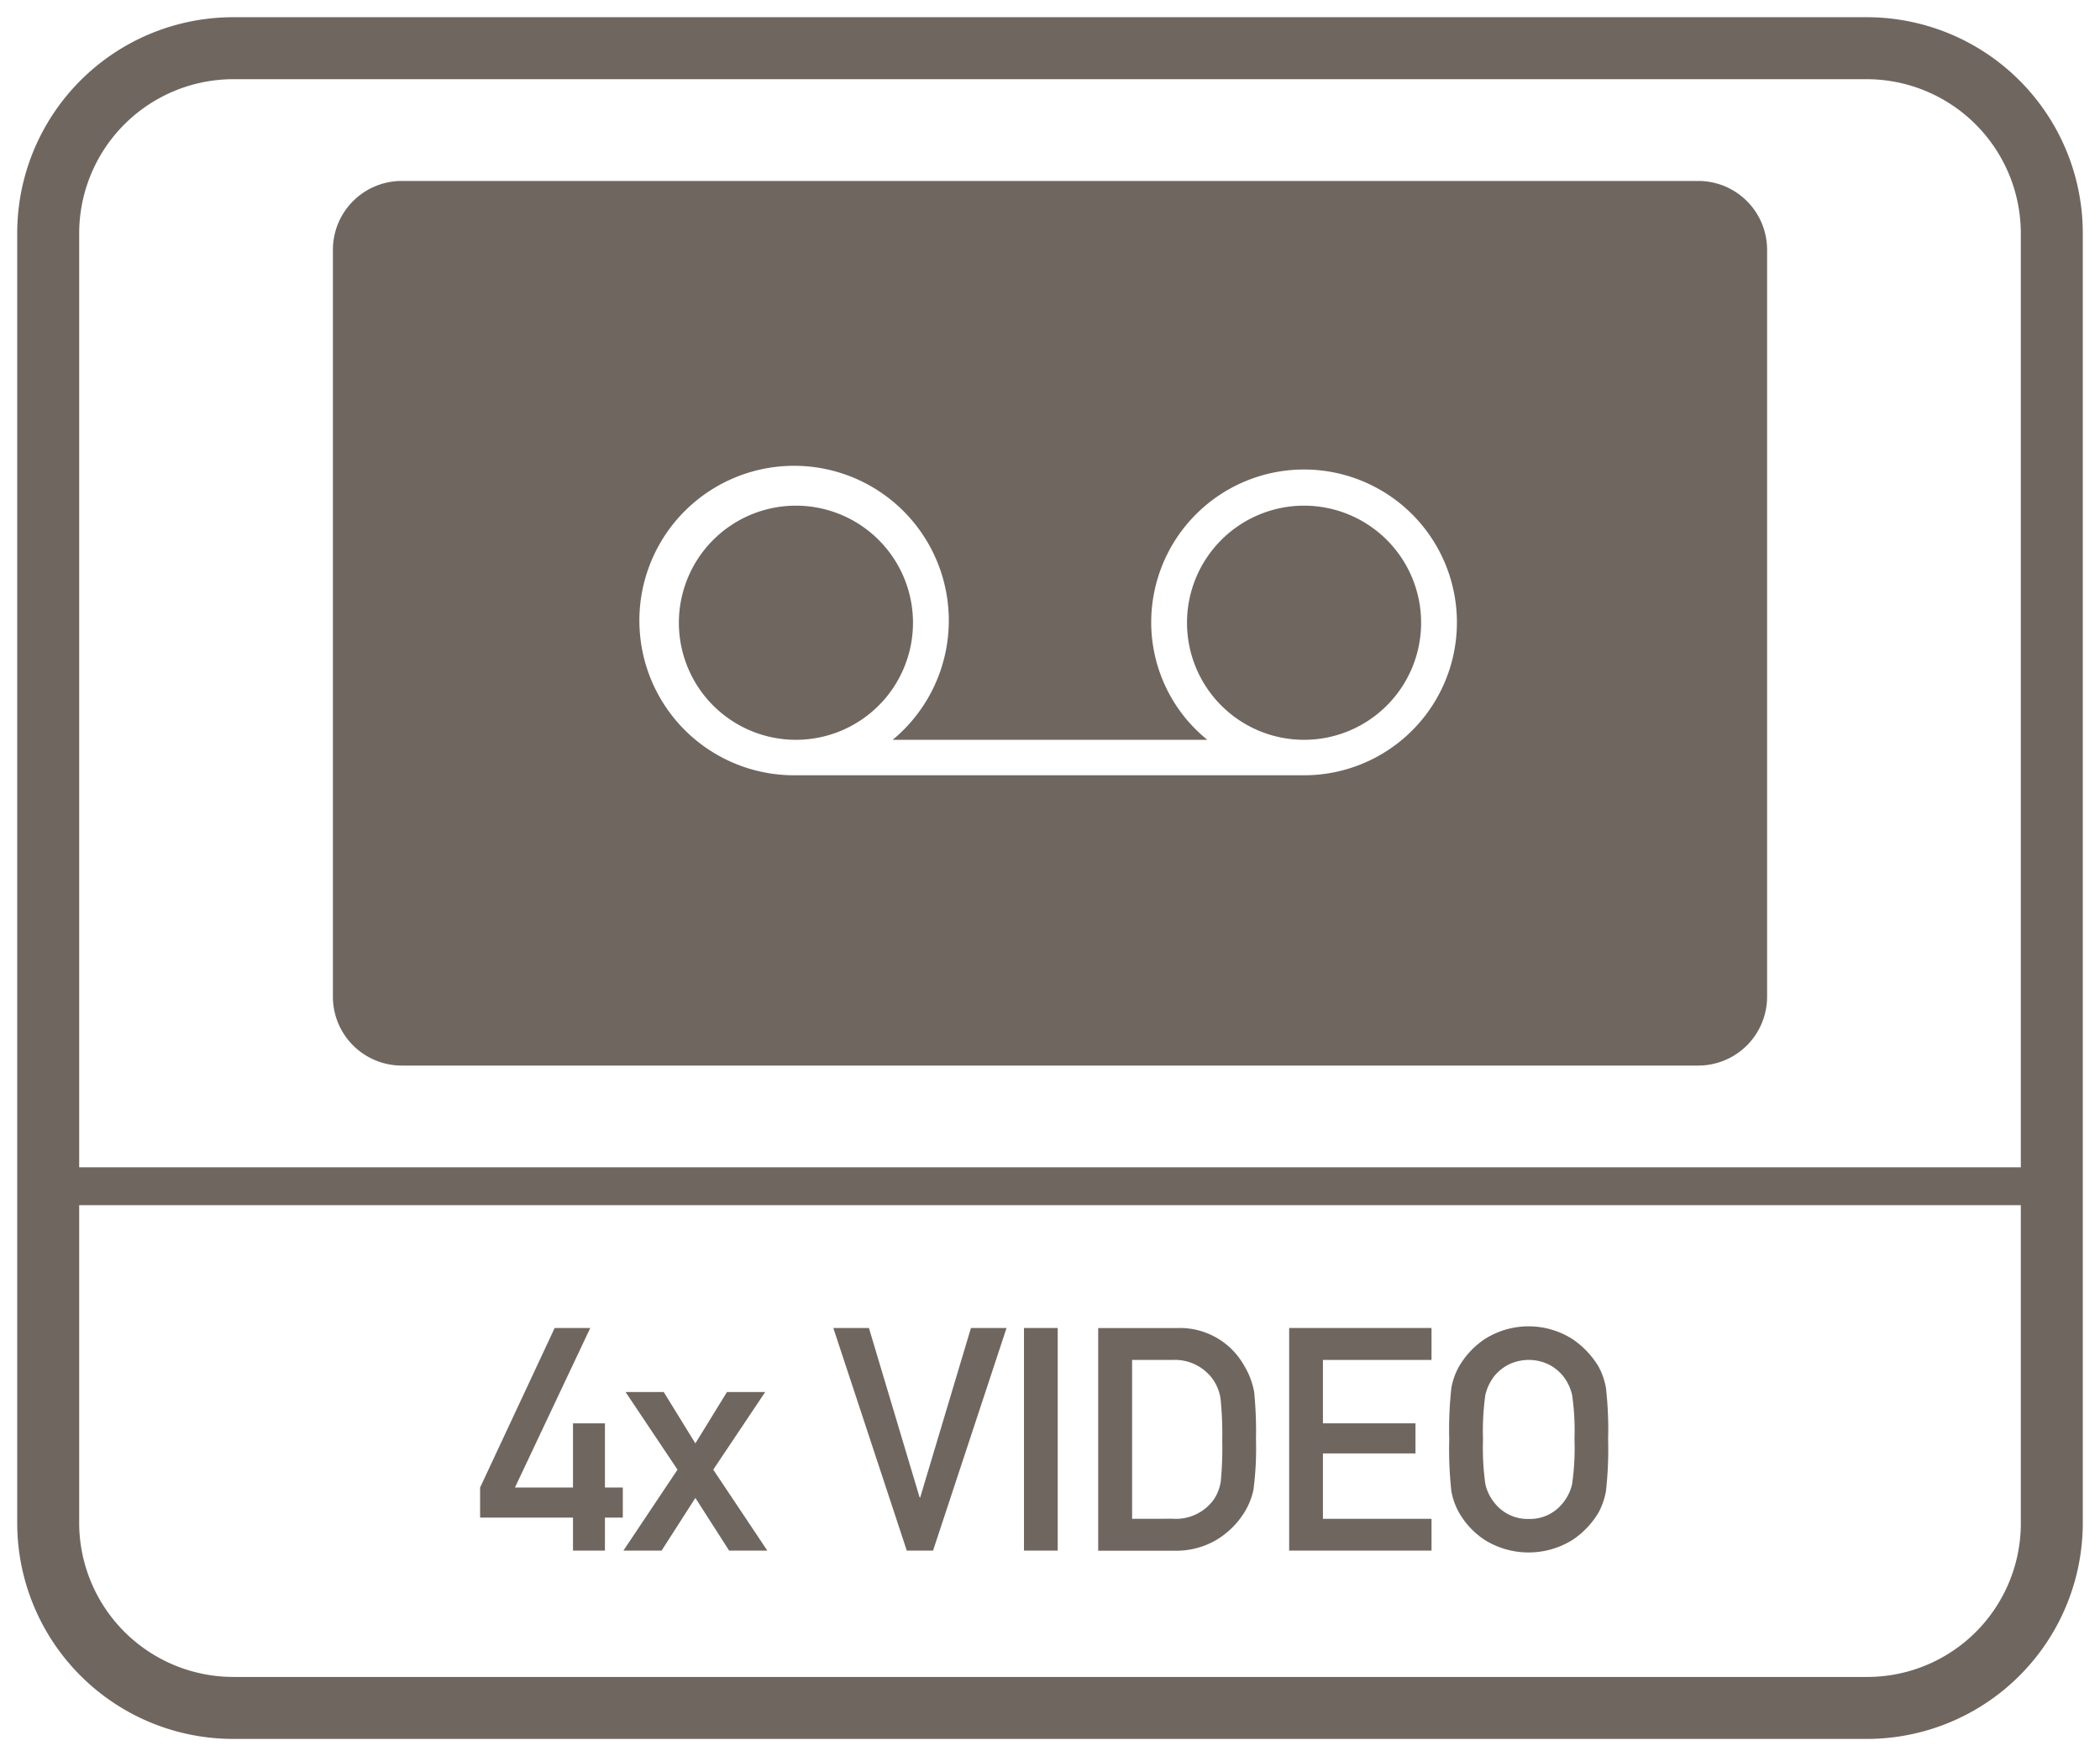
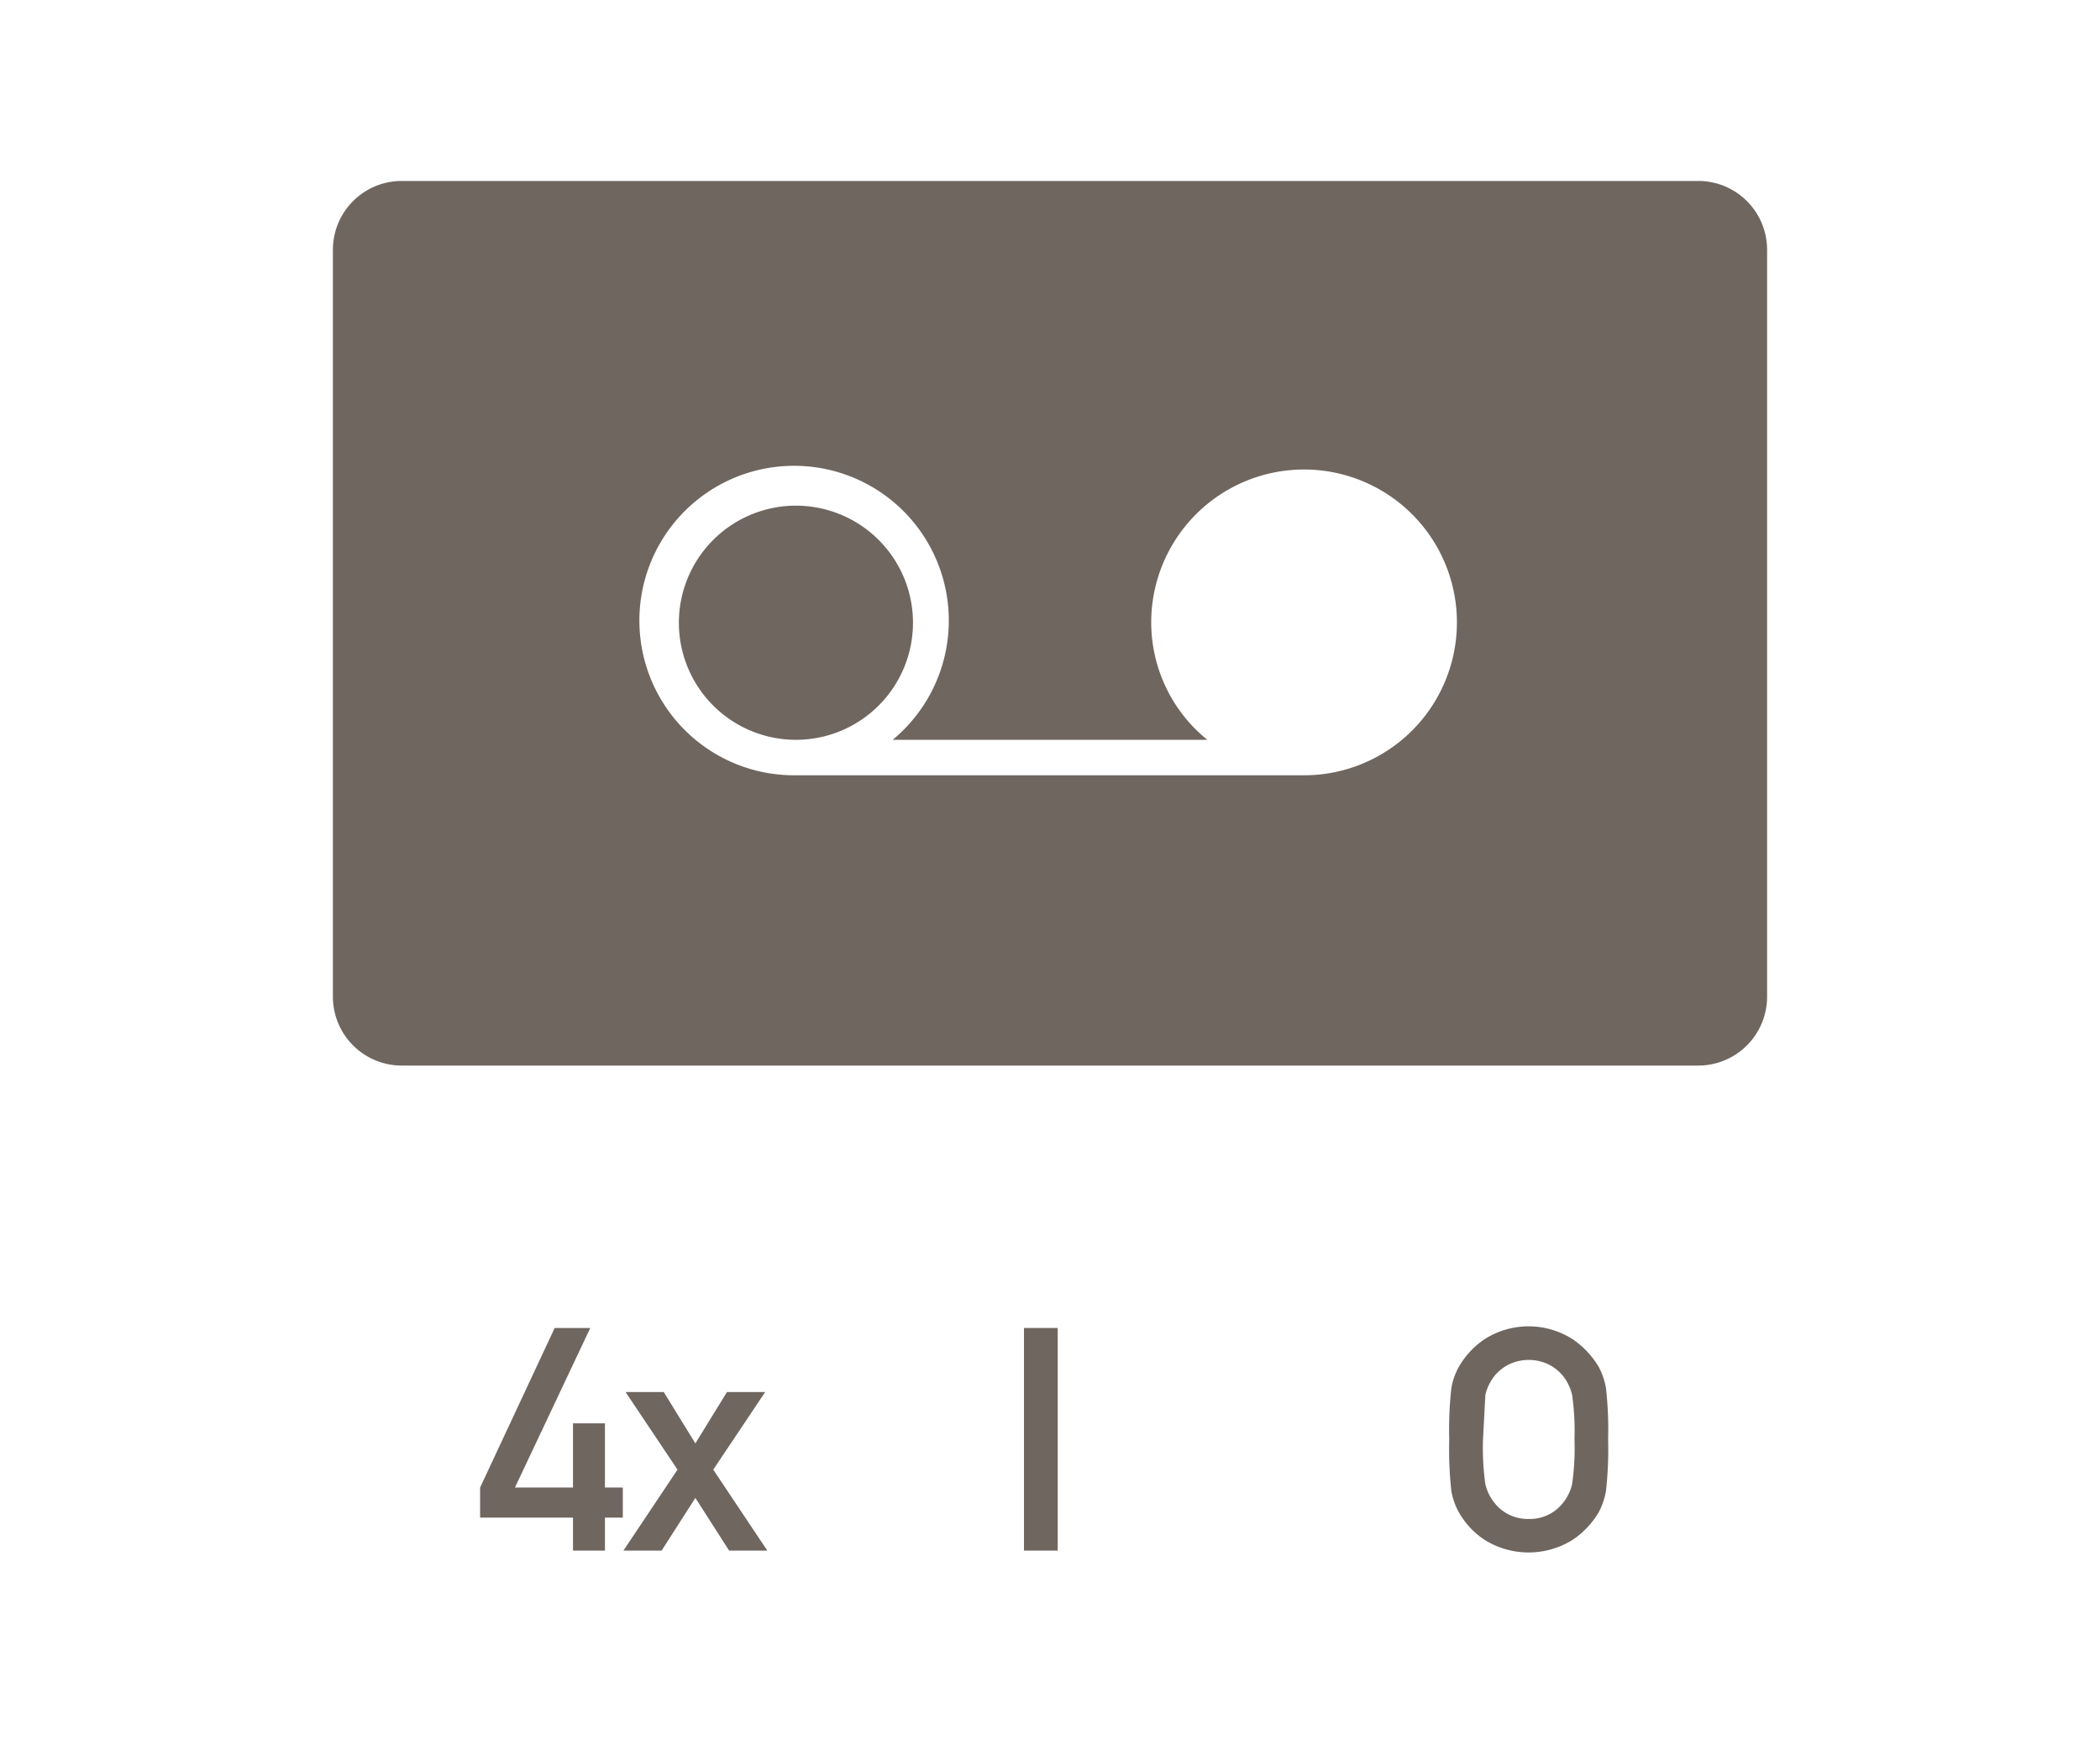
<svg xmlns="http://www.w3.org/2000/svg" id="Layer_1" data-name="Layer 1" viewBox="0 0 61 51">
  <defs>
    <style>.cls-1{fill:#6f6660;}</style>
  </defs>
-   <path class="cls-1" d="M54.2.5H6.8A6.274,6.274,0,0,0,.5,6.8V44.2a6.274,6.274,0,0,0,6.3,6.3H54.2a6.274,6.274,0,0,0,6.3-6.3V6.8A6.274,6.274,0,0,0,54.2.5Zm4.5,43.8a4.461,4.461,0,0,1-4.5,4.4H6.8a4.481,4.481,0,0,1-4.5-4.5V35H58.7Zm0-10.4H2.3V6.8A4.481,4.481,0,0,1,6.8,2.3H54.2a4.481,4.481,0,0,1,4.5,4.5Z" />
  <polygon class="cls-1" points="16.644 45.031 17.572 45.031 17.572 44.073 18.091 44.073 18.091 43.199 17.572 43.199 17.572 41.335 16.644 41.335 16.644 43.199 14.958 43.199 17.146 38.566 16.112 38.566 13.946 43.199 13.946 44.073 16.644 44.073 16.644 45.031" />
  <polygon class="cls-1" points="19.218 45.031 20.199 43.501 21.179 45.031 22.289 45.031 20.718 42.68 22.227 40.426 21.117 40.426 20.199 41.917 19.28 40.426 18.171 40.426 19.68 42.68 18.109 45.031 19.218 45.031" />
-   <polygon class="cls-1" points="27.103 45.031 29.238 38.566 28.204 38.566 26.73 43.487 26.713 43.487 25.24 38.566 24.206 38.566 26.34 45.031 27.103 45.031" />
  <rect class="cls-1" x="29.744" y="38.566" width="0.98" height="6.465" />
-   <path class="cls-1" d="M35.328,44.724a2.422,2.422,0,0,0,.792-.762,2.026,2.026,0,0,0,.29-.7,9.135,9.135,0,0,0,.073-1.458,11.566,11.566,0,0,0-.052-1.375,2.243,2.243,0,0,0-.293-.773,2.138,2.138,0,0,0-1.971-1.087H31.9v6.465h2.2A2.306,2.306,0,0,0,35.328,44.724Zm-2.443-.616V39.494h1.176a1.357,1.357,0,0,1,1.154.541,1.3,1.3,0,0,1,.241.6,10.227,10.227,0,0,1,.047,1.2,10.231,10.231,0,0,1-.042,1.183,1.305,1.305,0,0,1-.2.525,1.357,1.357,0,0,1-1.2.563Z" />
-   <polygon class="cls-1" points="41.582 44.108 38.428 44.108 38.428 42.209 41.116 42.209 41.116 41.335 38.428 41.335 38.428 39.494 41.582 39.494 41.582 38.566 37.447 38.566 37.447 45.031 41.582 45.031 41.582 44.108" />
-   <path class="cls-1" d="M42.381,43.927a2.348,2.348,0,0,0,.743.792,2.414,2.414,0,0,0,2.556,0,2.471,2.471,0,0,0,.753-.792,2.079,2.079,0,0,0,.216-.621,10.76,10.76,0,0,0,.063-1.5,10.732,10.732,0,0,0-.063-1.5,2.06,2.06,0,0,0-.216-.621,2.549,2.549,0,0,0-.753-.794,2.376,2.376,0,0,0-2.556,0,2.418,2.418,0,0,0-.743.794,1.966,1.966,0,0,0-.222.621,10.96,10.96,0,0,0-.062,1.5,10.989,10.989,0,0,0,.062,1.5A1.984,1.984,0,0,0,42.381,43.927Zm.765-3.417a1.419,1.419,0,0,1,.26-.546,1.317,1.317,0,0,1,.4-.328,1.334,1.334,0,0,1,1.2,0,1.307,1.307,0,0,1,.4.328,1.4,1.4,0,0,1,.26.546,7.333,7.333,0,0,1,.069,1.291,7.379,7.379,0,0,1-.069,1.3,1.33,1.33,0,0,1-.26.537,1.215,1.215,0,0,1-1,.474,1.218,1.218,0,0,1-.6-.139,1.239,1.239,0,0,1-.4-.335,1.343,1.343,0,0,1-.26-.537,7.522,7.522,0,0,1-.068-1.3A7.474,7.474,0,0,1,43.146,40.51Z" />
+   <path class="cls-1" d="M42.381,43.927a2.348,2.348,0,0,0,.743.792,2.414,2.414,0,0,0,2.556,0,2.471,2.471,0,0,0,.753-.792,2.079,2.079,0,0,0,.216-.621,10.76,10.76,0,0,0,.063-1.5,10.732,10.732,0,0,0-.063-1.5,2.06,2.06,0,0,0-.216-.621,2.549,2.549,0,0,0-.753-.794,2.376,2.376,0,0,0-2.556,0,2.418,2.418,0,0,0-.743.794,1.966,1.966,0,0,0-.222.621,10.96,10.96,0,0,0-.062,1.5,10.989,10.989,0,0,0,.062,1.5A1.984,1.984,0,0,0,42.381,43.927Zm.765-3.417a1.419,1.419,0,0,1,.26-.546,1.317,1.317,0,0,1,.4-.328,1.334,1.334,0,0,1,1.2,0,1.307,1.307,0,0,1,.4.328,1.4,1.4,0,0,1,.26.546,7.333,7.333,0,0,1,.069,1.291,7.379,7.379,0,0,1-.069,1.3,1.33,1.33,0,0,1-.26.537,1.215,1.215,0,0,1-1,.474,1.218,1.218,0,0,1-.6-.139,1.239,1.239,0,0,1-.4-.335,1.343,1.343,0,0,1-.26-.537,7.522,7.522,0,0,1-.068-1.3Z" />
  <path class="cls-1" d="M49.33,5.255H11.67a2,2,0,0,0-2,2v21.69a2,2,0,0,0,2,2H49.33a2,2,0,0,0,2-2V7.255a2,2,0,0,0-2-2ZM37.88,22.515H23.12a4.494,4.494,0,1,1,2.81-1.03h9.14a4.389,4.389,0,0,1-1.63-3.4,4.44,4.44,0,1,1,4.45,4.43Z" />
-   <path class="cls-1" d="M37.88,14.685a3.4,3.4,0,1,0,3.4,3.4,3.4,3.4,0,0,0-3.4-3.4Z" />
  <path class="cls-1" d="M23.12,14.685a3.4,3.4,0,1,0,3.4,3.4h0A3.4,3.4,0,0,0,23.12,14.685Z" />
</svg>